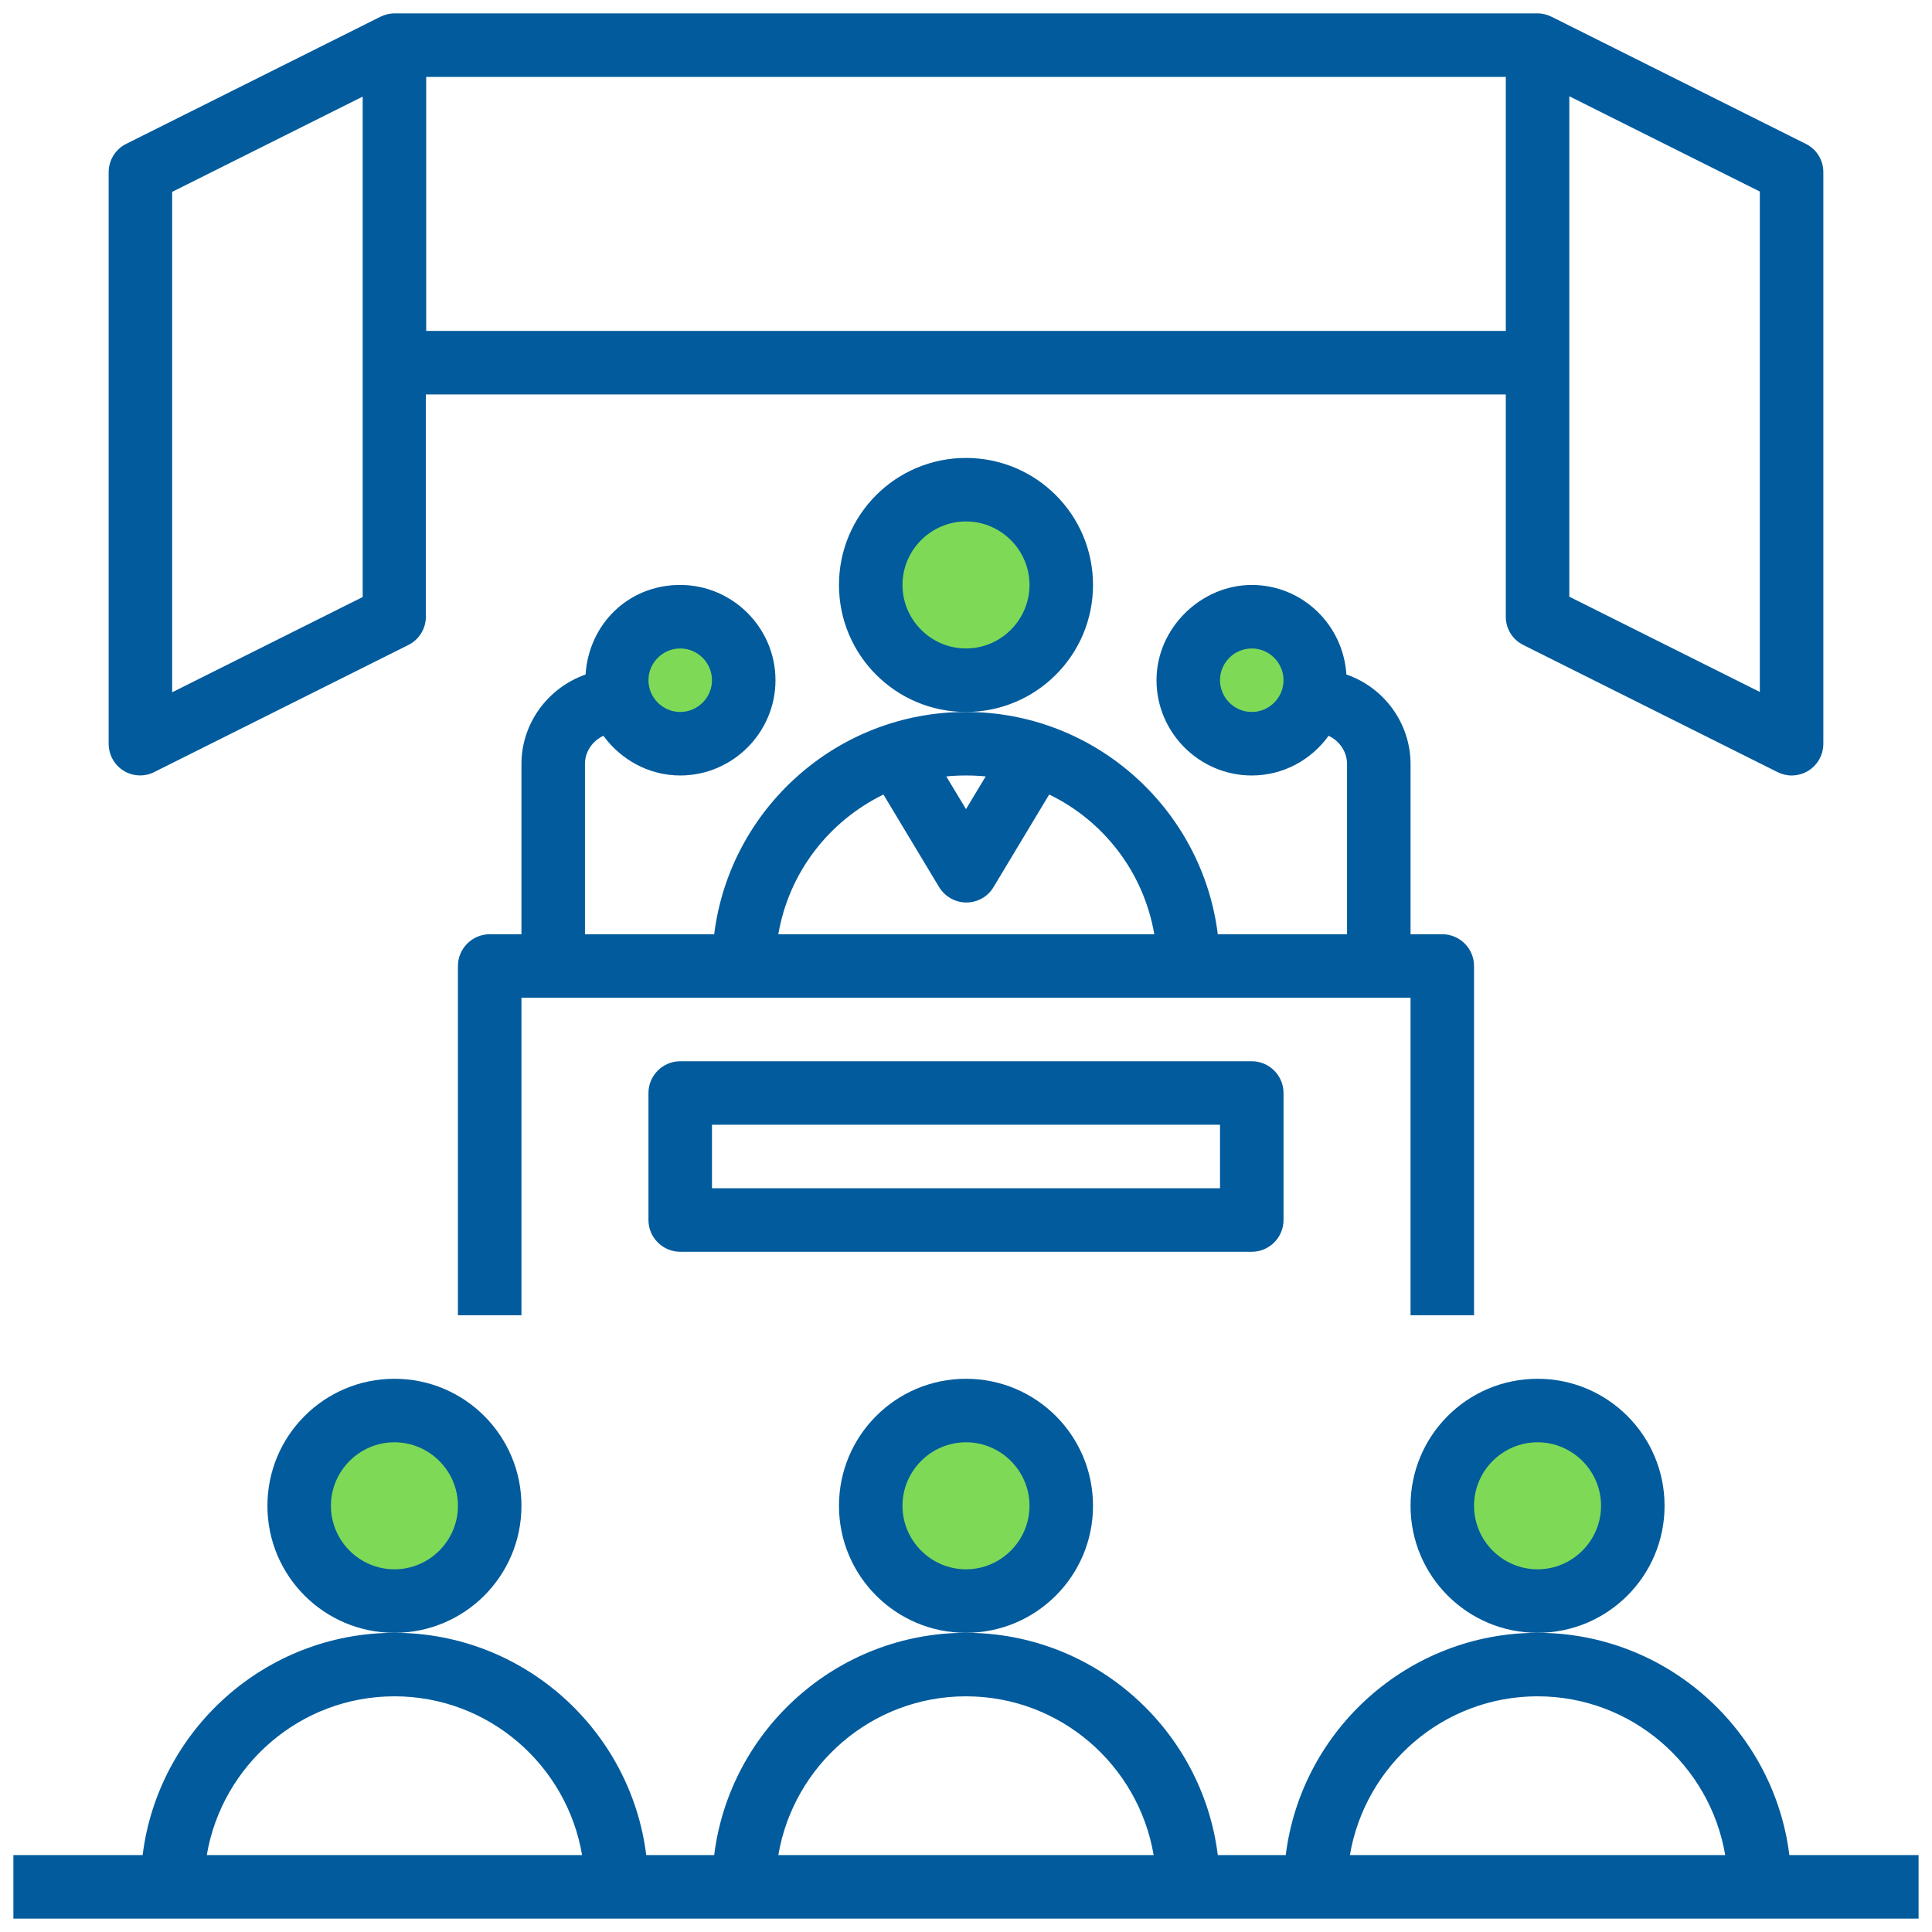
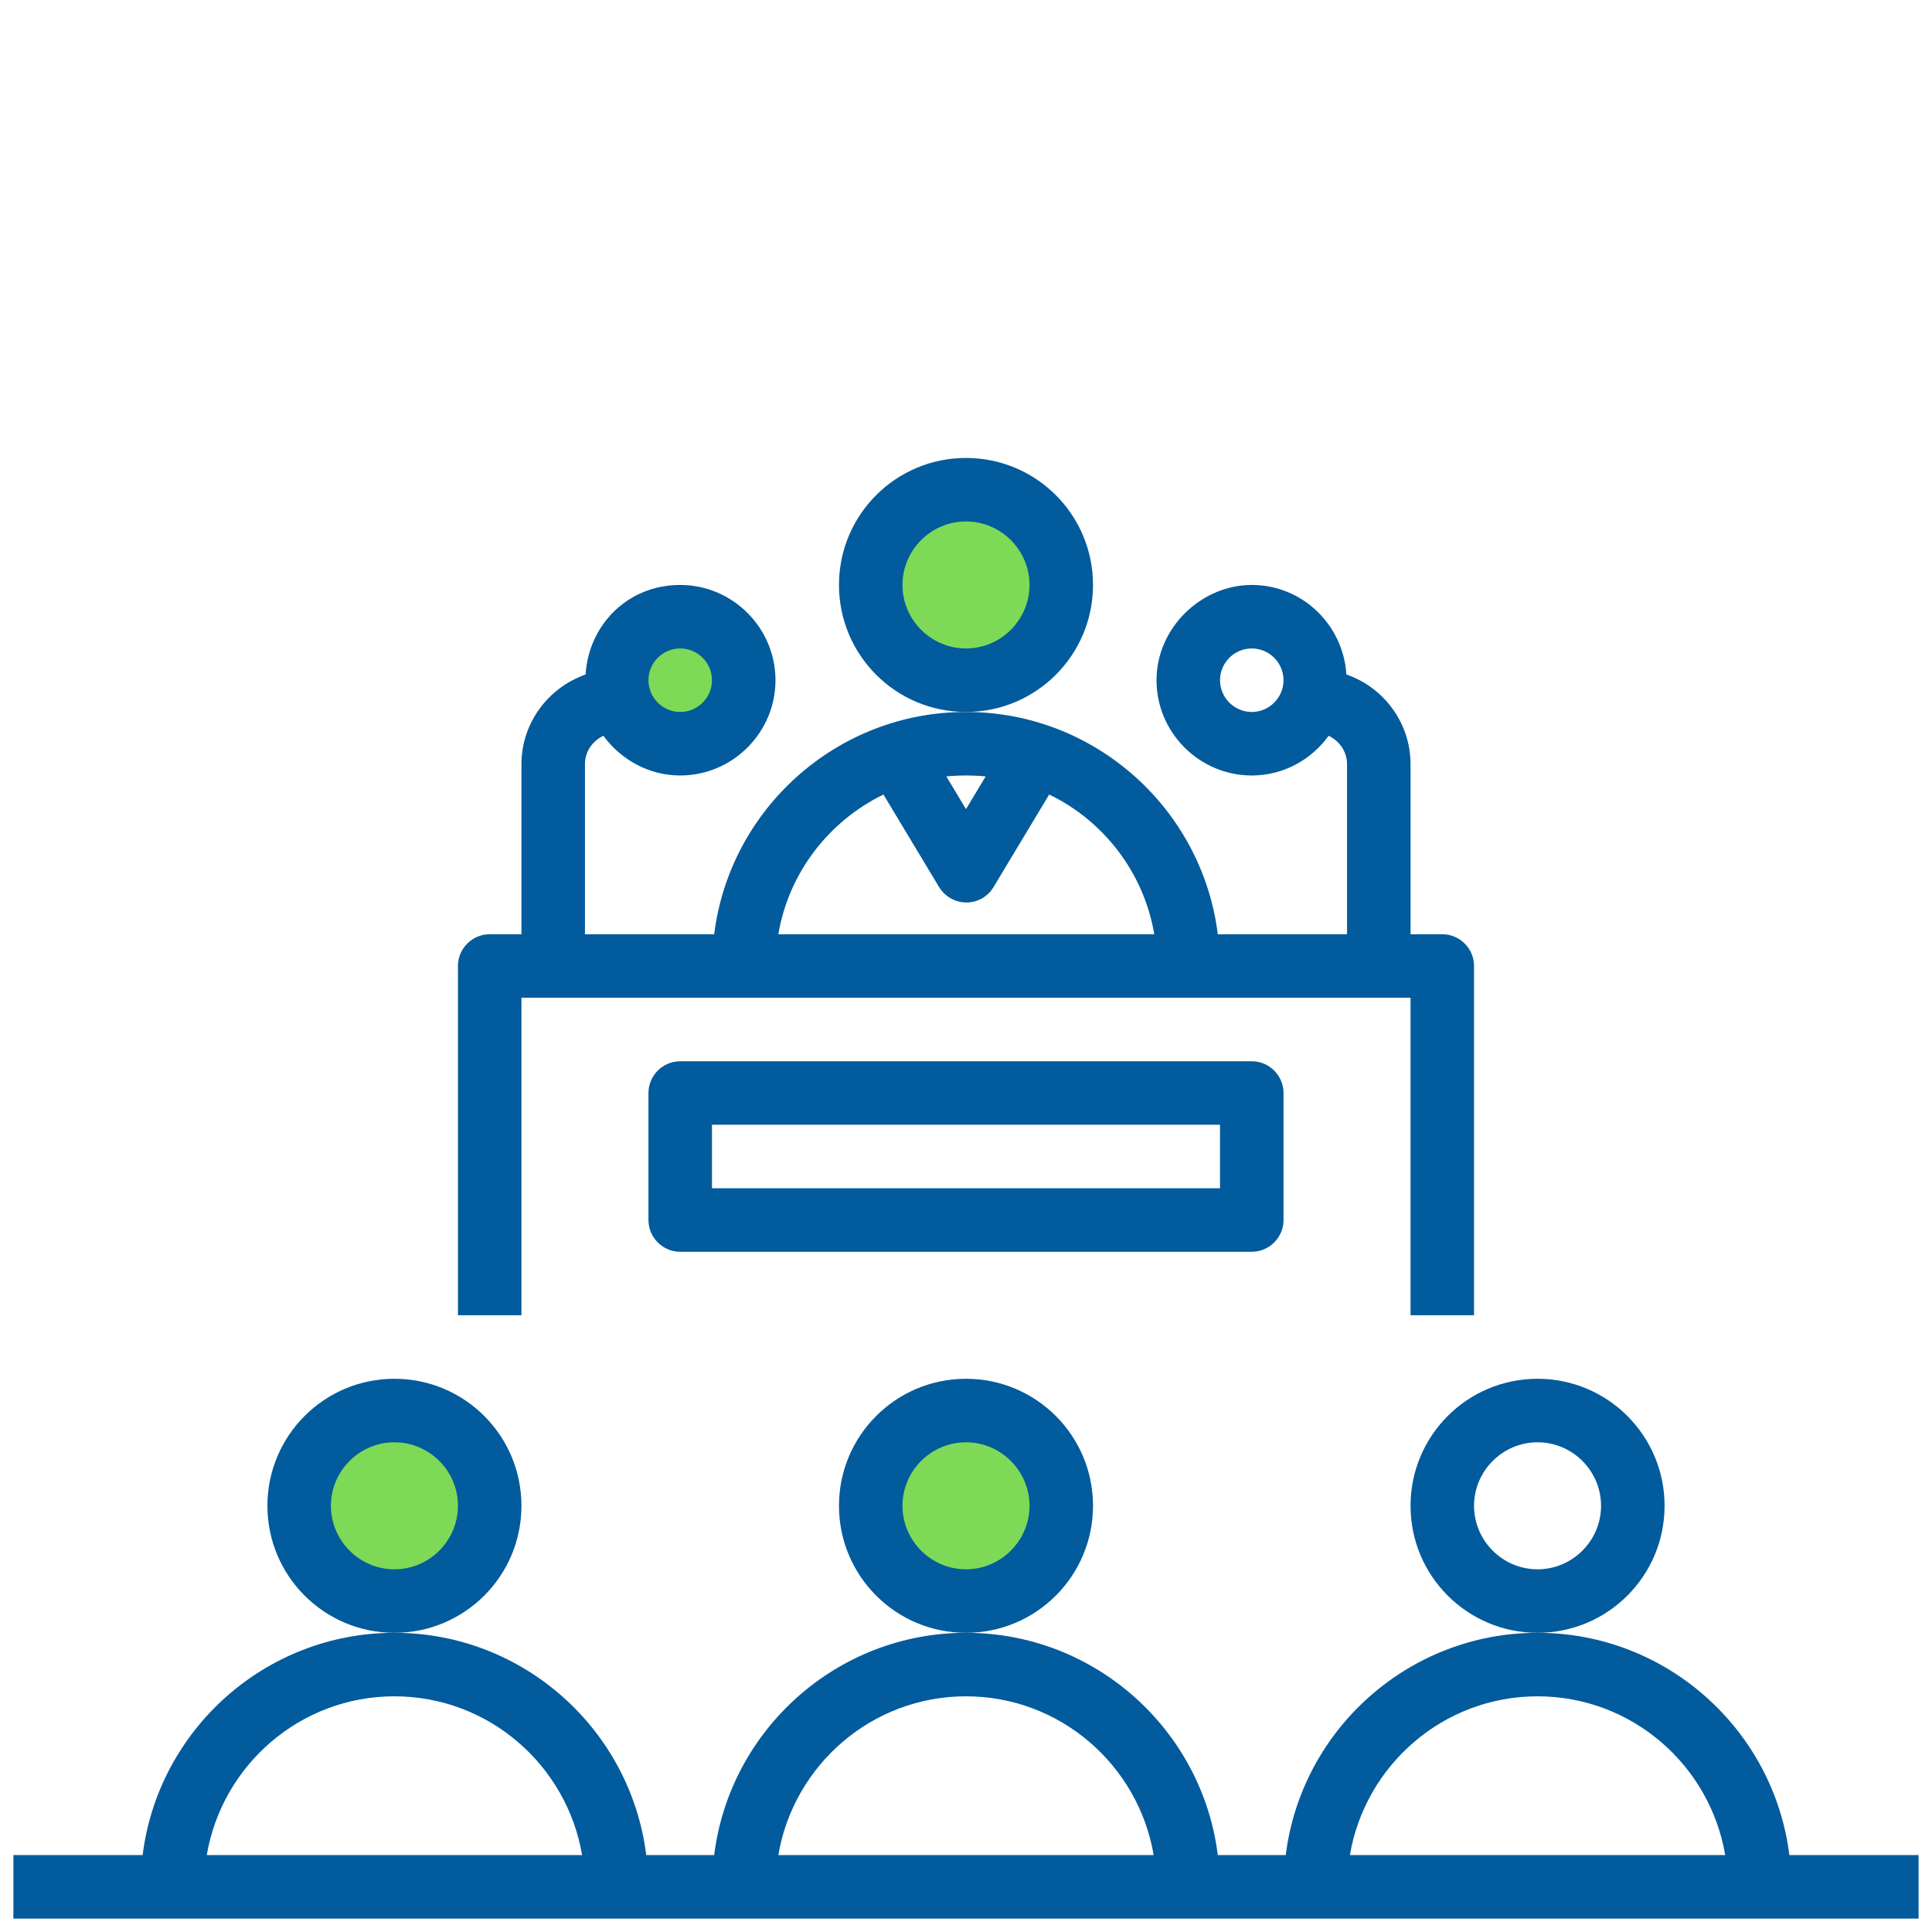
<svg xmlns="http://www.w3.org/2000/svg" width="1000" zoomAndPan="magnify" viewBox="0 0 750 750" height="1000" preserveAspectRatio="xMidYMid meet" version="1.0">
  <defs>
    <clipPath id="1036b225bf">
      <path d="M 344.73 198.672 L 405.27 198.672 L 405.27 259.207 L 344.73 259.207 Z M 344.73 198.672 " clip-rule="nonzero" />
    </clipPath>
    <clipPath id="0b6d88df85">
      <path d="M 375 198.672 C 358.285 198.672 344.73 212.223 344.73 228.941 C 344.73 245.656 358.285 259.207 375 259.207 C 391.715 259.207 405.27 245.656 405.27 228.941 C 405.27 212.223 391.715 198.672 375 198.672 Z M 375 198.672 " clip-rule="nonzero" />
    </clipPath>
    <clipPath id="f0dcdf5370">
      <path d="M 464.828 236.09 L 511.062 236.09 L 511.062 282.328 L 464.828 282.328 Z M 464.828 236.09 " clip-rule="nonzero" />
    </clipPath>
    <clipPath id="f20654ba78">
-       <path d="M 487.945 236.09 C 475.18 236.09 464.828 246.441 464.828 259.207 C 464.828 271.977 475.18 282.328 487.945 282.328 C 500.715 282.328 511.062 271.977 511.062 259.207 C 511.062 246.441 500.715 236.09 487.945 236.09 Z M 487.945 236.09 " clip-rule="nonzero" />
-     </clipPath>
+       </clipPath>
    <clipPath id="6f77145bd5">
      <path d="M 233.207 236.09 L 294.922 236.09 L 294.922 297.805 L 233.207 297.805 Z M 233.207 236.09 " clip-rule="nonzero" />
    </clipPath>
    <clipPath id="39ad6f9f1e">
      <path d="M 264.062 236.09 C 247.023 236.09 233.207 249.906 233.207 266.949 C 233.207 283.992 247.023 297.805 264.062 297.805 C 281.105 297.805 294.922 283.992 294.922 266.949 C 294.922 249.906 281.105 236.09 264.062 236.09 Z M 264.062 236.09 " clip-rule="nonzero" />
    </clipPath>
    <clipPath id="d41ad1c987">
      <path d="M 115.383 548.117 L 189.695 548.117 L 189.695 622.426 L 115.383 622.426 Z M 115.383 548.117 " clip-rule="nonzero" />
    </clipPath>
    <clipPath id="b2fcdb814d">
      <path d="M 152.539 548.117 C 132.02 548.117 115.383 564.754 115.383 585.273 C 115.383 605.793 132.02 622.426 152.539 622.426 C 173.059 622.426 189.695 605.793 189.695 585.273 C 189.695 564.754 173.059 548.117 152.539 548.117 Z M 152.539 548.117 " clip-rule="nonzero" />
    </clipPath>
    <clipPath id="72a4ba497c">
      <path d="M 337.844 548.117 L 412.156 548.117 L 412.156 622.426 L 337.844 622.426 Z M 337.844 548.117 " clip-rule="nonzero" />
    </clipPath>
    <clipPath id="6985b8a3af">
      <path d="M 375 548.117 C 354.48 548.117 337.844 564.754 337.844 585.273 C 337.844 605.793 354.48 622.426 375 622.426 C 395.52 622.426 412.156 605.793 412.156 585.273 C 412.156 564.754 395.52 548.117 375 548.117 Z M 375 548.117 " clip-rule="nonzero" />
    </clipPath>
    <clipPath id="b3af70597c">
-       <path d="M 560.656 548.117 L 634.965 548.117 L 634.965 622.426 L 560.656 622.426 Z M 560.656 548.117 " clip-rule="nonzero" />
-     </clipPath>
+       </clipPath>
    <clipPath id="9aafd8389d">
      <path d="M 597.809 548.117 C 577.289 548.117 560.656 564.754 560.656 585.273 C 560.656 605.793 577.289 622.426 597.809 622.426 C 618.328 622.426 634.965 605.793 634.965 585.273 C 634.965 564.754 618.328 548.117 597.809 548.117 Z M 597.809 548.117 " clip-rule="nonzero" />
    </clipPath>
    <clipPath id="91b68ee96d">
      <path d="M 5.199 633 L 744.699 633 L 744.699 744.699 L 5.199 744.699 Z M 5.199 633 " clip-rule="nonzero" />
    </clipPath>
    <clipPath id="912ddfae95">
-       <path d="M 42 5.199 L 708 5.199 L 708 302 L 42 302 Z M 42 5.199 " clip-rule="nonzero" />
-     </clipPath>
+       </clipPath>
  </defs>
  <g clip-path="url(#1036b225bf)">
    <g clip-path="url(#0b6d88df85)">
      <path fill="#7ed957" d="M 344.73 198.672 L 405.27 198.672 L 405.27 259.207 L 344.73 259.207 Z M 344.73 198.672 " fill-opacity="1" fill-rule="nonzero" />
    </g>
  </g>
  <g clip-path="url(#f0dcdf5370)">
    <g clip-path="url(#f20654ba78)">
      <path fill="#7ed957" d="M 464.828 236.09 L 511.062 236.09 L 511.062 282.328 L 464.828 282.328 Z M 464.828 236.09 " fill-opacity="1" fill-rule="nonzero" />
    </g>
  </g>
  <g clip-path="url(#6f77145bd5)">
    <g clip-path="url(#39ad6f9f1e)">
      <path fill="#7ed957" d="M 233.207 236.09 L 294.922 236.09 L 294.922 297.805 L 233.207 297.805 Z M 233.207 236.09 " fill-opacity="1" fill-rule="nonzero" />
    </g>
  </g>
  <g clip-path="url(#d41ad1c987)">
    <g clip-path="url(#b2fcdb814d)">
      <path fill="#7ed957" d="M 115.383 548.117 L 189.695 548.117 L 189.695 622.426 L 115.383 622.426 Z M 115.383 548.117 " fill-opacity="1" fill-rule="nonzero" />
    </g>
  </g>
  <g clip-path="url(#72a4ba497c)">
    <g clip-path="url(#6985b8a3af)">
      <path fill="#7ed957" d="M 337.844 548.117 L 412.156 548.117 L 412.156 622.426 L 337.844 622.426 Z M 337.844 548.117 " fill-opacity="1" fill-rule="nonzero" />
    </g>
  </g>
  <g clip-path="url(#b3af70597c)">
    <g clip-path="url(#9aafd8389d)">
      <path fill="#7ed957" d="M 560.656 548.117 L 634.965 548.117 L 634.965 622.426 L 560.656 622.426 Z M 560.656 548.117 " fill-opacity="1" fill-rule="nonzero" />
    </g>
  </g>
  <path fill="#015b9c" d="M 424.305 227.078 C 424.305 199.836 402.238 177.773 374.996 177.773 C 347.754 177.773 325.691 199.836 325.691 227.078 C 325.691 254.32 347.754 276.383 374.996 276.383 C 402.238 276.383 424.305 254.32 424.305 227.078 Z M 374.996 251.73 C 361.438 251.73 350.344 240.637 350.344 227.078 C 350.344 213.52 361.438 202.426 374.996 202.426 C 388.555 202.426 399.652 213.52 399.652 227.078 C 399.652 240.637 388.555 251.73 374.996 251.73 Z M 374.996 251.73 " fill-opacity="1" fill-rule="nonzero" />
  <path fill="#015b9c" d="M 202.426 584.547 C 202.426 557.309 180.359 535.242 153.121 535.242 C 125.879 535.242 103.812 557.309 103.812 584.547 C 103.812 611.789 125.879 633.855 153.121 633.855 C 180.359 633.855 202.426 611.789 202.426 584.547 Z M 153.121 609.203 C 139.559 609.203 128.465 598.109 128.465 584.547 C 128.465 570.988 139.559 559.895 153.121 559.895 C 166.68 559.895 177.773 570.988 177.773 584.547 C 177.773 598.109 166.68 609.203 153.121 609.203 Z M 153.121 609.203 " fill-opacity="1" fill-rule="nonzero" />
  <path fill="#015b9c" d="M 424.305 584.547 C 424.305 557.309 402.238 535.242 374.996 535.242 C 347.754 535.242 325.691 557.309 325.691 584.547 C 325.691 611.789 347.754 633.855 374.996 633.855 C 402.238 633.855 424.305 611.789 424.305 584.547 Z M 374.996 609.203 C 361.438 609.203 350.344 598.109 350.344 584.547 C 350.344 570.988 361.438 559.895 374.996 559.895 C 388.555 559.895 399.652 570.988 399.652 584.547 C 399.652 598.109 388.555 609.203 374.996 609.203 Z M 374.996 609.203 " fill-opacity="1" fill-rule="nonzero" />
  <path fill="#015b9c" d="M 646.184 584.547 C 646.184 557.309 624.117 535.242 596.875 535.242 C 569.633 535.242 547.57 557.309 547.57 584.547 C 547.57 611.789 569.633 633.855 596.875 633.855 C 624.117 633.855 646.184 611.789 646.184 584.547 Z M 596.875 609.203 C 583.316 609.203 572.223 598.109 572.223 584.547 C 572.223 570.988 583.316 559.895 596.875 559.895 C 610.434 559.895 621.527 570.988 621.527 584.547 C 621.527 598.109 610.434 609.203 596.875 609.203 Z M 596.875 609.203 " fill-opacity="1" fill-rule="nonzero" />
  <g clip-path="url(#91b68ee96d)">
    <path fill="#015b9c" d="M 744.793 720.141 L 694.625 720.141 C 688.586 671.574 647.043 633.855 596.875 633.855 C 546.707 633.855 505.164 671.574 499.125 720.141 L 472.746 720.141 C 466.707 671.574 425.168 633.855 374.996 633.855 C 324.828 633.855 283.289 671.574 277.246 720.141 L 250.867 720.141 C 244.828 671.574 203.289 633.855 153.121 633.855 C 102.949 633.855 61.41 671.574 55.371 720.141 L 5.199 720.141 L 5.199 744.793 L 744.793 744.793 Z M 80.27 720.141 C 86.188 685.258 116.508 658.508 153.121 658.508 C 189.73 658.508 220.051 685.258 225.969 720.141 Z M 302.148 720.141 C 308.062 685.258 338.387 658.508 374.996 658.508 C 411.605 658.508 441.93 685.258 447.848 720.141 Z M 524.027 720.141 C 529.941 685.258 560.266 658.508 596.875 658.508 C 633.484 658.508 663.809 685.258 669.727 720.141 Z M 524.027 720.141 " fill-opacity="1" fill-rule="nonzero" />
  </g>
  <path fill="#015b9c" d="M 572.223 510.59 L 572.223 374.996 C 572.223 368.219 566.676 362.672 559.895 362.672 L 547.57 362.672 L 547.57 296.602 C 547.57 280.82 537.34 266.895 522.668 261.84 C 521.438 242.488 505.535 227.078 485.938 227.078 C 466.336 227.078 448.957 243.719 448.957 264.059 C 448.957 284.398 465.598 301.039 485.938 301.039 C 498.262 301.039 509.109 294.875 515.766 285.629 C 519.957 287.602 522.918 291.793 522.918 296.602 L 522.918 362.672 L 472.746 362.672 C 466.707 314.105 425.168 276.383 374.996 276.383 C 324.828 276.383 283.289 314.105 277.246 362.672 L 227.078 362.672 L 227.078 296.602 C 227.078 291.793 229.914 287.727 234.227 285.629 C 241.008 294.875 251.855 301.039 264.059 301.039 C 284.398 301.039 301.039 284.398 301.039 264.059 C 301.039 243.719 284.398 227.078 264.059 227.078 C 243.719 227.078 228.559 242.488 227.324 261.84 C 212.656 267.016 202.426 280.824 202.426 296.602 L 202.426 362.672 L 190.098 362.672 C 183.32 362.672 177.773 368.219 177.773 374.996 L 177.773 510.59 L 202.426 510.59 L 202.426 387.324 L 547.57 387.324 L 547.57 510.59 Z M 485.938 276.383 C 479.156 276.383 473.609 270.836 473.609 264.059 C 473.609 257.277 479.156 251.73 485.938 251.73 C 492.715 251.73 498.262 257.277 498.262 264.059 C 498.262 270.836 492.715 276.383 485.938 276.383 Z M 264.059 251.73 C 270.836 251.73 276.387 257.277 276.387 264.059 C 276.387 270.836 270.836 276.383 264.059 276.383 C 257.277 276.383 251.73 270.836 251.73 264.059 C 251.73 257.277 257.277 251.73 264.059 251.73 Z M 374.996 301.039 C 377.586 301.039 380.051 301.16 382.641 301.406 L 374.996 314.105 L 367.355 301.406 C 369.82 301.16 372.41 301.039 374.996 301.039 Z M 302.148 362.672 C 306.215 338.758 321.746 318.789 342.949 308.434 L 364.52 344.305 C 366.738 348.004 370.805 350.344 375.121 350.344 C 379.434 350.344 383.504 348.125 385.723 344.305 L 407.293 308.434 C 428.496 318.664 444.027 338.758 448.094 362.672 Z M 302.148 362.672 " fill-opacity="1" fill-rule="nonzero" />
  <path fill="#015b9c" d="M 264.059 411.977 C 257.277 411.977 251.73 417.523 251.73 424.305 L 251.73 473.609 C 251.73 480.391 257.277 485.938 264.059 485.938 L 485.938 485.938 C 492.715 485.938 498.262 480.391 498.262 473.609 L 498.262 424.305 C 498.262 417.523 492.715 411.977 485.938 411.977 Z M 473.609 461.281 L 276.387 461.281 L 276.387 436.629 L 473.609 436.629 Z M 473.609 461.281 " fill-opacity="1" fill-rule="nonzero" />
  <g clip-path="url(#912ddfae95)">
-     <path fill="#015b9c" d="M 591.328 250.375 L 689.941 299.684 C 691.668 300.543 693.516 301.039 695.488 301.039 C 697.707 301.039 700.047 300.422 702.02 299.188 C 705.598 296.969 707.816 293.027 707.816 288.711 L 707.816 66.832 C 707.816 62.148 705.227 57.957 701.035 55.863 L 602.422 6.555 C 600.695 5.695 598.848 5.199 596.875 5.199 L 153.121 5.199 C 151.148 5.199 149.297 5.695 147.57 6.555 L 48.961 55.863 C 44.77 57.957 42.18 62.273 42.18 66.832 L 42.18 288.711 C 42.18 293.027 44.398 296.969 47.973 299.188 C 51.547 301.406 56.109 301.652 59.93 299.684 L 158.543 250.375 C 162.734 248.281 165.324 243.965 165.324 239.406 L 165.324 153.117 L 584.551 153.117 L 584.551 239.406 C 584.551 244.09 587.137 248.281 591.328 250.375 Z M 609.203 37.371 L 683.16 74.352 L 683.16 268.617 L 609.203 231.641 Z M 140.793 231.762 L 66.832 268.742 L 66.832 74.477 L 140.793 37.496 Z M 165.445 128.465 L 165.445 29.852 L 584.551 29.852 L 584.551 128.465 Z M 165.445 128.465 " fill-opacity="1" fill-rule="nonzero" />
-   </g>
+     </g>
</svg>